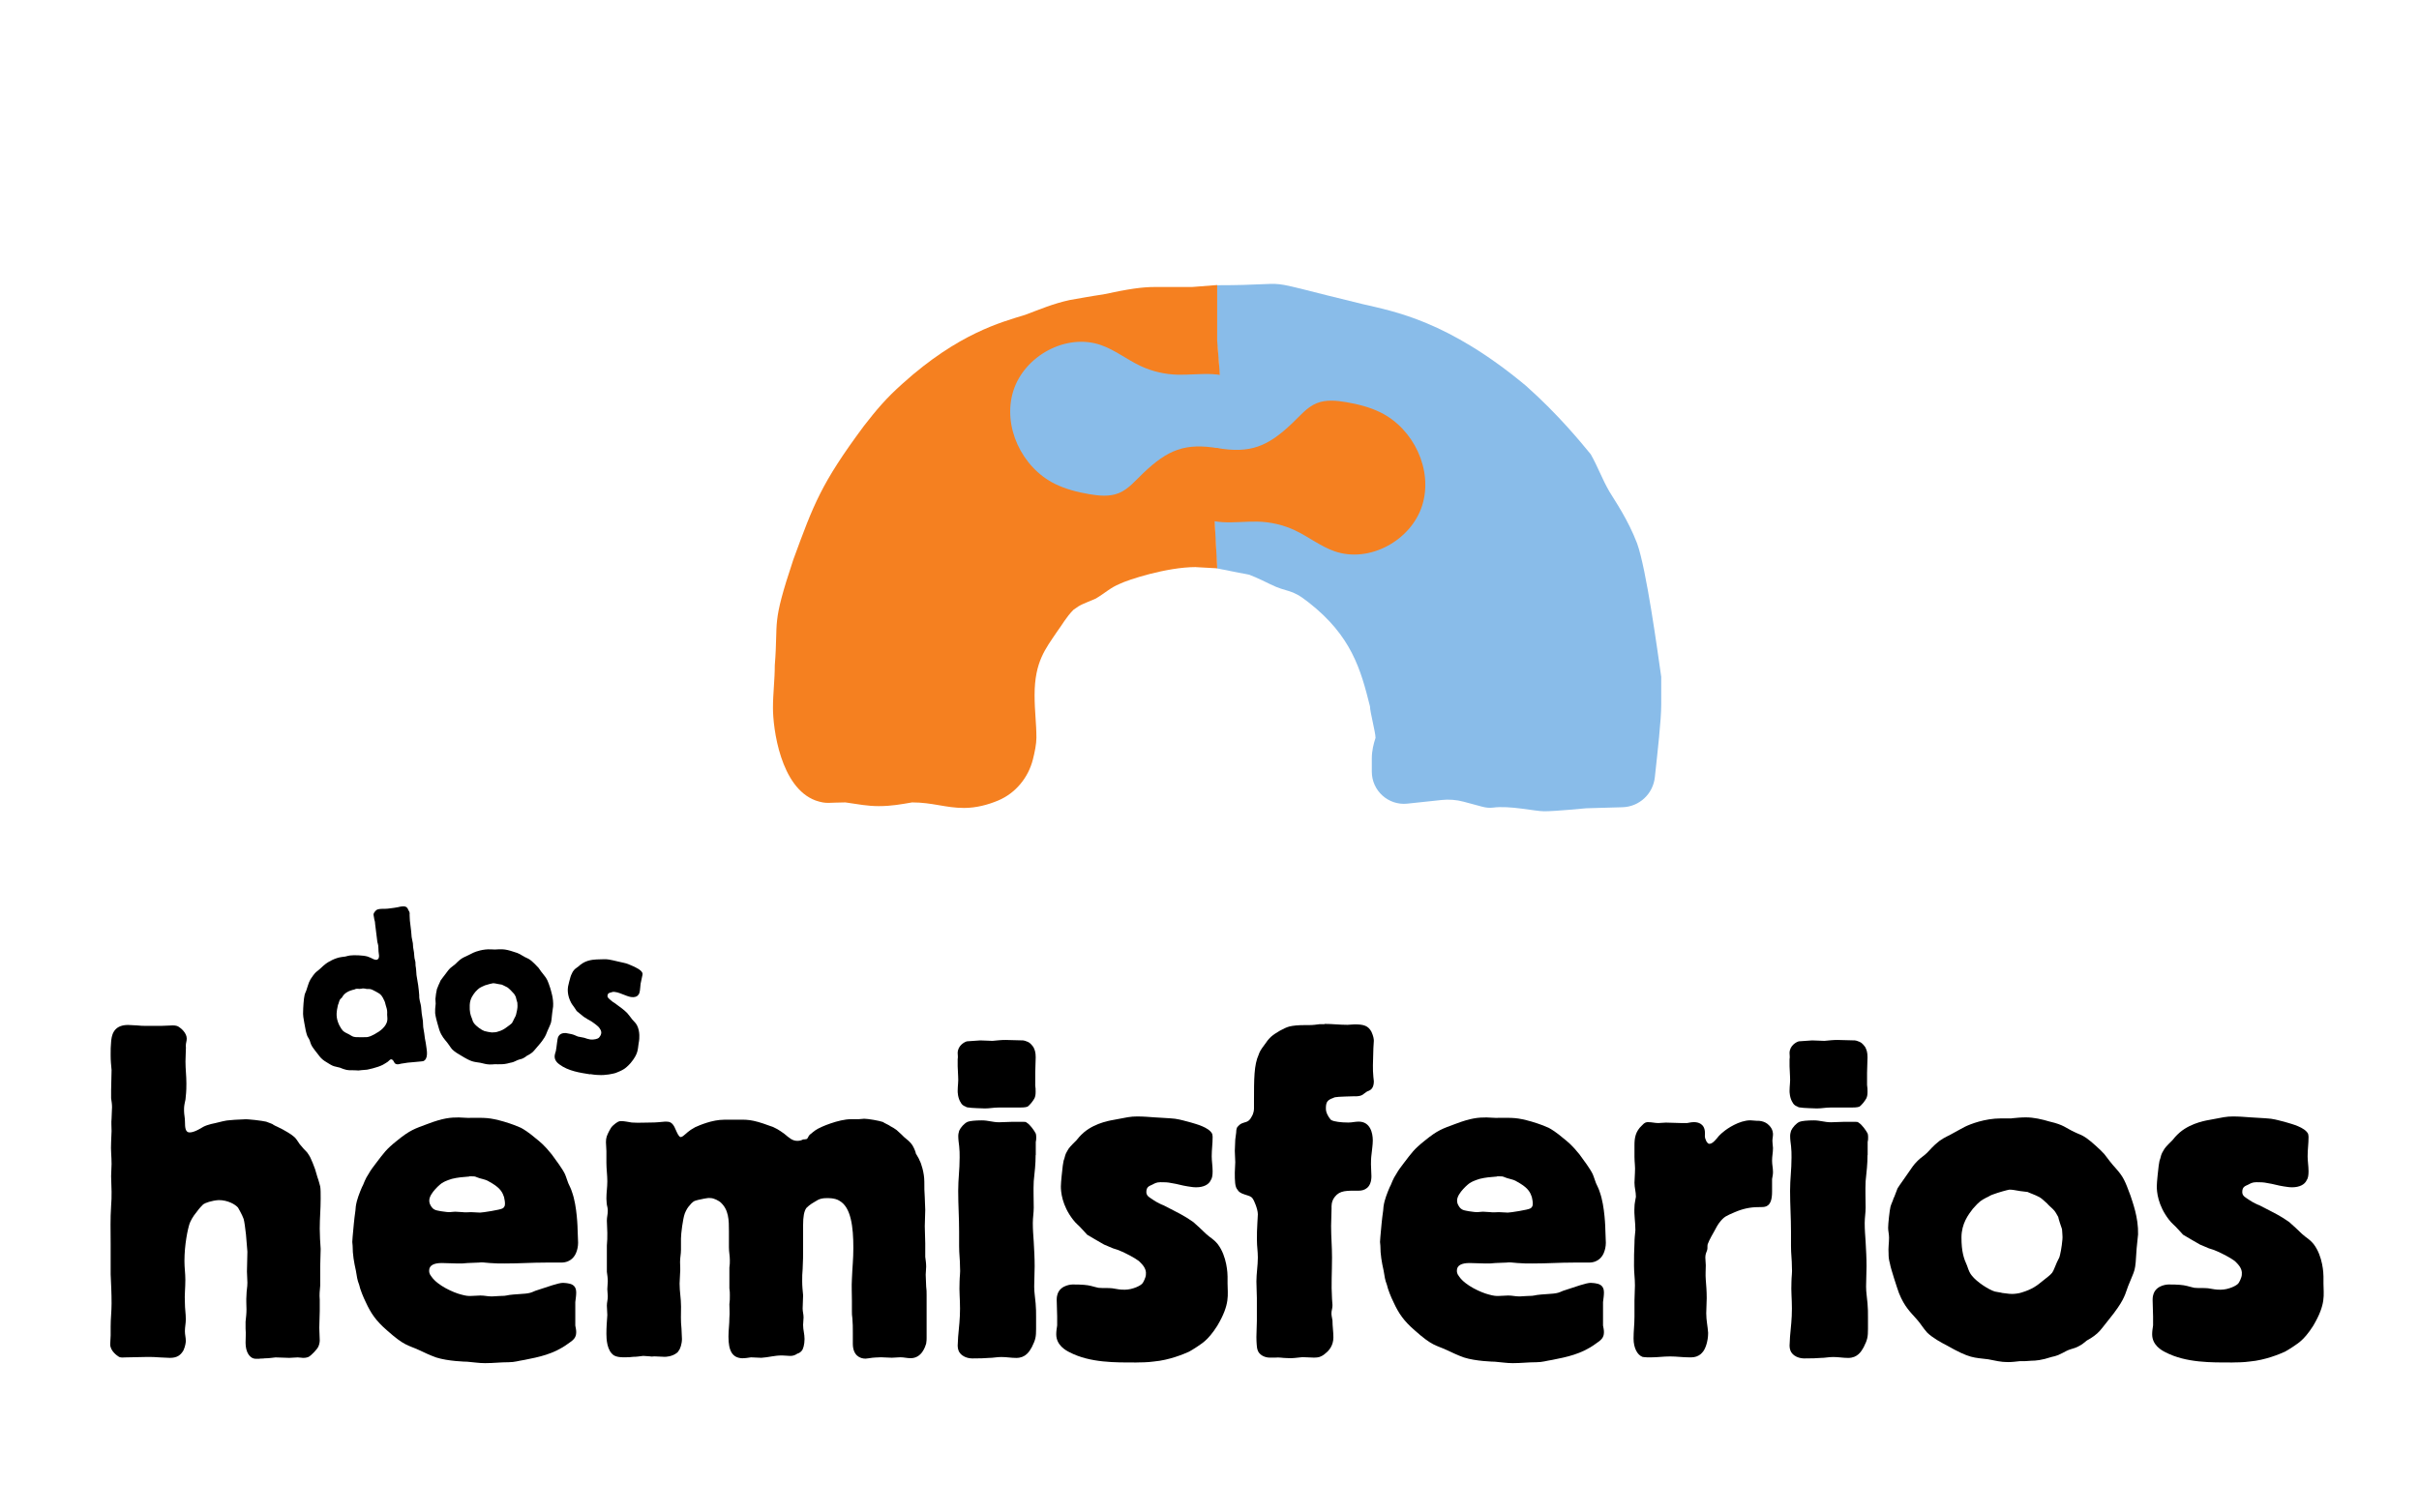
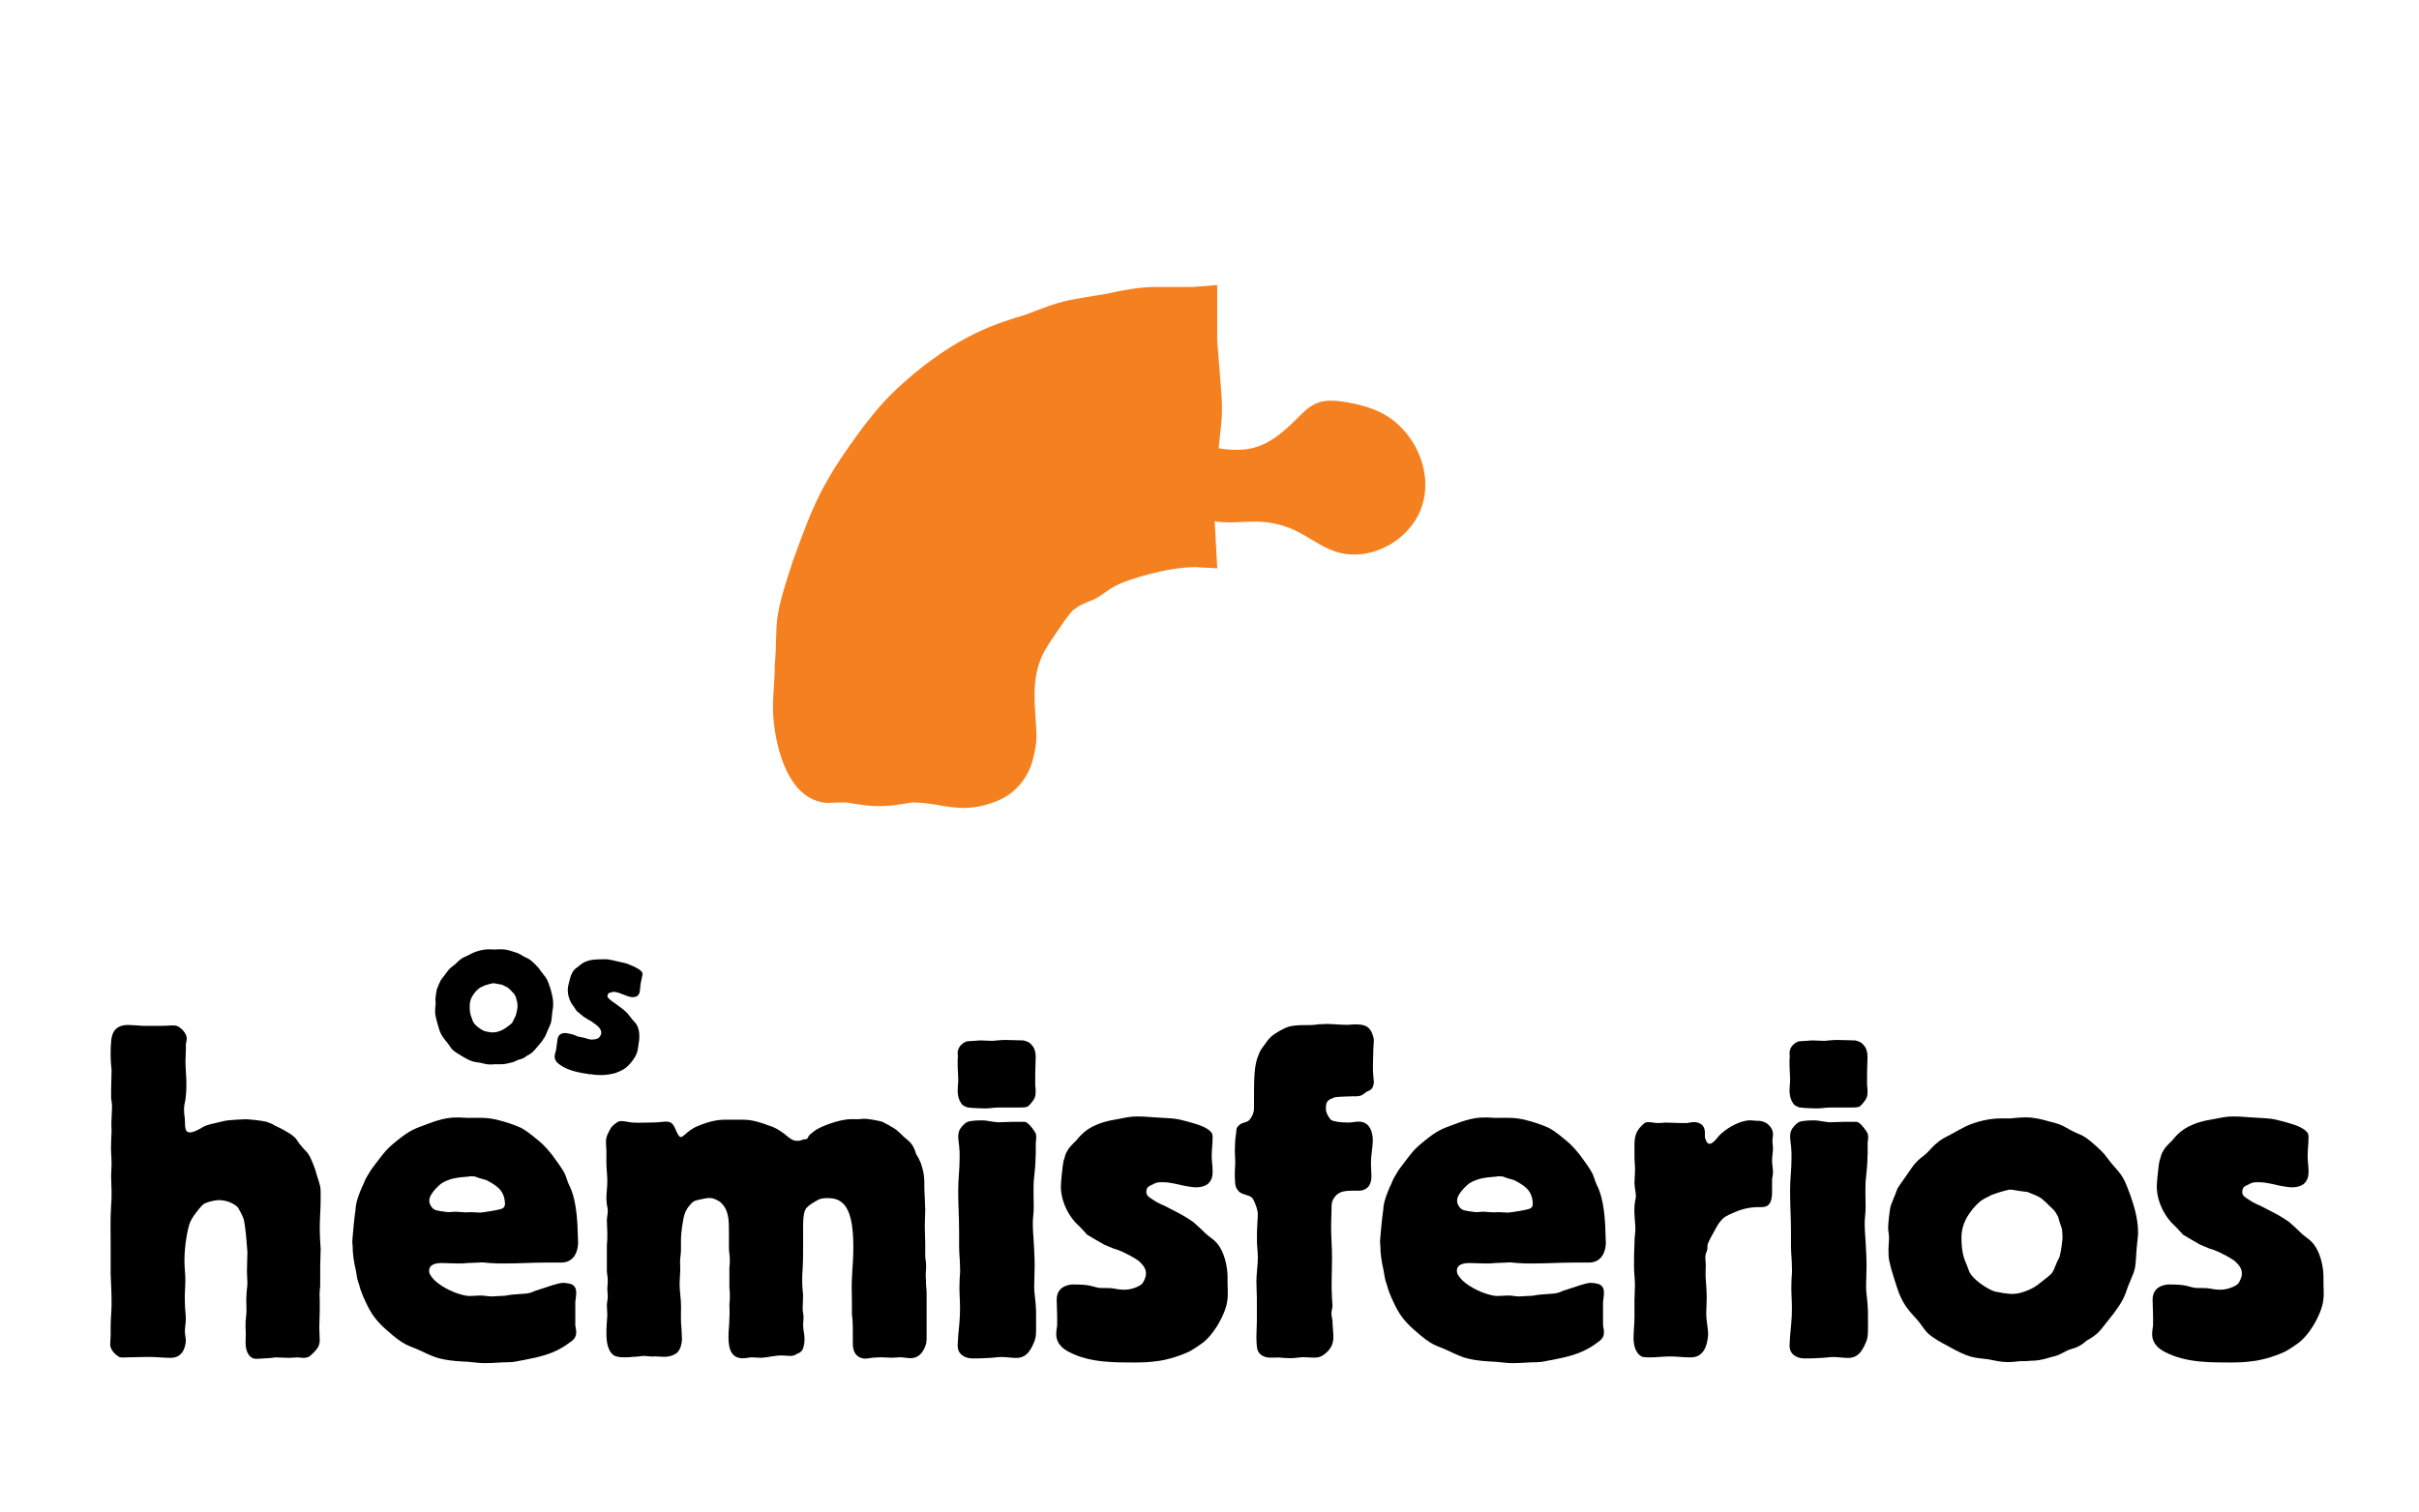
<svg xmlns="http://www.w3.org/2000/svg" viewBox="0 0 370.78 231.83" data-name="Capa 1" id="Capa_1">
  <defs>
    <style>
      .cls-1 {
        fill: #89bce9;
      }

      .cls-2 {
        fill: #f58020;
      }
    </style>
  </defs>
  <path d="M28.5,160.51c0,.72-.07,1.44-.07,2.23,0,1.22.14,2.16.14,3.38,0,1.37-.07,1.66-.14,2.45-.22,1.01-.22,1.08-.22,1.73,0,.58.14,1.01.14,1.66,0,.94.07,1.66.72,1.66.79,0,1.94-.79,2.09-.86.65-.36,1.87-.58,1.87-.58,2.02-.5,1.51-.36,2.95-.5.5,0,.94-.07,1.44-.07.5-.07,2.81.22,3.38.36.43.14.72.29.94.36.29.22.5.29.79.43,1.08.5,2.23,1.22,2.52,1.51.29.22.43.5.65.79.14.22.22.36.36.5.86,1.08.86.79,1.37,1.66.22.36.29.65.5,1.08.14.36.22.58.36.94.14.43.22.72.36,1.22.22.58.36,1.22.43,1.44.07.43.07.94.07,1.87,0,1.73-.14,2.88-.14,4.61,0,1.01.07,2.09.14,3.1,0,.86-.07,1.8-.07,2.67v2.95c-.07.79-.14,1.37-.07,2.16v1.73c0,.94-.07,1.58-.07,2.59,0,.72.07,1.22.07,1.94,0,.36-.14.79-.22.94-.14.36-1.08,1.37-1.51,1.58-.36.14-.65.14-.72.14h-.14c-.22,0-.5-.07-.79-.07-.43,0-.86.07-1.3.07-.79,0-1.3-.07-2.09-.07-.65.07-1.08.14-1.66.14-.36.07-.58,0-.86.07h-.5c-.94,0-1.58-1.01-1.58-2.45,0-.79.07-1.37,0-2.16v-1.08c.07-.72.14-1.15.14-1.87,0-.79-.07-1.37,0-2.23,0-.65.14-1.15.14-1.87,0-.65-.07-1.08-.07-1.73,0-1.15.07-1.87.07-3.02-.07-.94-.14-1.66-.22-2.66-.14-1.15-.22-1.87-.36-2.38-.22-.58-.22-.5-.5-1.08-.14-.22-.22-.43-.36-.65-.43-.5-1.58-1.15-2.95-1.15-1.08.07-2.09.43-2.38.65-.22.22-.58.58-.94,1.08-.72.86-1.01,1.51-1.15,1.87-.29.86-.79,3.24-.79,5.76,0,1.08.14,1.8.14,2.88,0,1.3-.14,2.23-.07,3.53,0,.94.14,1.58.14,2.52,0,.65-.14,1.15-.14,1.8,0,.58.14.94.14,1.51,0,.22-.07.79-.36,1.44-.43.72-.94,1.15-2.09,1.15-.58,0-.94-.07-1.51-.07-.72-.07-1.3-.07-2.02-.07-1.22,0-2.09.07-3.38.07-.14,0-.5.07-.86-.07-.36-.22-1.37-.94-1.37-1.94,0-.5.07-.86.07-1.37v-1.37c0-1.3.14-2.23.14-3.53,0-1.66-.07-2.81-.14-4.46v-4.61c0-2.23-.07-3.74.07-5.9.07-.79.07-1.37.07-2.16,0-.86-.07-1.51-.07-2.38,0-.58.07-1.22.07-1.87,0-1.22-.14-2.09-.07-3.31,0-.65.07-1.15.07-1.73,0-.72-.07-1.22,0-1.94,0-.65.07-1.15.07-1.73,0-.5-.07-.86-.14-1.37v-1.22c0-1.15.07-1.94.07-3.1-.07-.79-.14-1.37-.14-2.23v-.22c0-.65,0-1.15.07-1.87.07-.79.22-2.59,2.59-2.59.5,0,.86.07,1.37.07.58.07.94.07,1.44.07h2.3c.65,0,1.15-.07,1.73-.07.43,0,.72.07.94.22.36.22,1.22.94,1.22,1.8,0,.43-.14.65-.14,1.08v.22Z" />
  <path d="M72.06,171.38c2.38,0,2.88-.07,5.18.58,1.22.36,2.09.72,2.59.94.43.22,1.22.72,2.23,1.58.72.58,1.37,1.08,2.52,2.52.58.79,1.66,2.23,2.02,3.02.22.5.29.86.5,1.37.22.5.43.86.58,1.37.79,2.16.86,5.69.86,5.91,0,.65.07,1.15.07,1.87,0,.58-.14,1.08-.22,1.3-.22.72-.86,1.73-2.38,1.73h-2.3c-2.3,0-3.96.14-6.34.14-.86,0-1.44,0-2.3-.07-.86-.07-1.22-.14-1.66-.07-.65,0-1.08.07-1.73.07-.58.07-.94.07-1.51.07-.94,0-1.58-.07-2.45-.07-1.22,0-1.94.36-1.94,1.15,0,.22,0,.5.36.94.94,1.37,3.38,2.45,4.54,2.74.79.22,1.08.22,1.44.22.58,0,1.01-.07,1.51-.07.65,0,1.08.14,1.73.14h.07c.43,0,.72-.07,1.22-.07,1.15,0,.94-.14,2.02-.22.72-.07,1.22-.07,1.87-.14.65-.07.86-.14,1.51-.43,2.02-.65,3.53-1.22,4.25-1.22.29,0,.72.07.72.07.43.07,1.3.22,1.3,1.37,0,.5-.07.94-.14,1.51v3.6c.07.36.14.65.14,1.01,0,.86-.43,1.22-1.3,1.8-2.16,1.58-4.46,2.02-6.62,2.45-.94.14-1.51.36-2.45.36-1.3,0-2.23.14-3.6.14-1.01,0-1.66-.14-2.74-.22-.22,0-2.95-.07-4.75-.65-1.01-.36-1.73-.72-2.66-1.15-1.73-.79-2.16-.58-4.9-3.02-1.66-1.44-2.45-2.59-3.24-4.32-.36-.72-.86-1.94-1.01-2.66-.29-.72-.36-1.3-.5-2.16-.29-1.3-.5-2.45-.5-3.82-.07-.72-.07-.36,0-1.37.14-1.51.22-2.59.43-4.03,0-.29.07-.86.22-1.44.22-.86.86-2.38.94-2.45.07-.14.36-1.01.86-1.73.36-.65.72-1.08,1.15-1.66,1.22-1.58,1.51-2.09,3.24-3.46,1.94-1.58,2.66-1.8,4.61-2.52,2.45-.94,3.6-1.01,4.82-1.01.43,0,.94.07,1.44.07h.29ZM71.91,180.38c-.94.07-1.8.14-2.66.36-.14.07-.86.22-1.51.65-.07,0-1.94,1.51-1.94,2.66,0,.14,0,.43.22.79.43.79,1.01.72,1.58.86.22,0,.72.14,1.3.14.22,0,.58-.07.86-.07.43,0,.72.07,1.15.07.43.07.79,0,1.3,0,.43,0,.94.07,1.37.07.36,0,3.17-.43,3.46-.65.36-.22.36-.5.36-.79,0-.43-.14-.79-.14-.94-.22-.65-.5-1.3-1.8-2.09-.58-.36-.86-.5-1.15-.58-.29-.07-.43-.14-.79-.22-.72-.22-.5-.29-1.22-.29h-.36Z" />
  <path d="M112.81,171.67c1.58,0,2.3-.14,5.18.94.43.14.5.14,1.15.5q.5.29,1.08.72c.79.65,1.22,1.08,2.02,1.08.43,0,.72-.14.86-.22.14,0,.36,0,.58-.07.22-.22.14-.29.43-.65.14-.07.72-.65,1.3-.94.36-.22,3.1-1.44,5.04-1.44h1.15c.29,0,.58-.07.86-.07.58,0,2.3.29,2.88.5.14.14,1.01.5,1.15.65.29.14.65.36.94.58.36.29,1.15,1.08,1.15,1.08.5.43.94.72,1.3,1.3.29.5.5,1.08.5,1.22.22.43.43.65.58,1.08.22.36.72,1.87.72,3.24,0,.94,0,1.51.07,2.45,0,.72.07,1.22.07,1.87,0,.94-.07,1.58-.07,2.52s.07,1.66.07,2.59v2.09c.07.58.14.94.14,1.51,0,.43-.07.86-.07,1.22,0,.65.07,1.15.07,1.8.07.5.07.86.07,1.37v6.55c0,.14,0,.5-.07.86-.14.43-.65,2.23-2.38,2.23-.58,0-1.01-.14-1.58-.14-.43,0-.86.07-1.3.07-.65,0-1.08-.07-1.66-.07-.65,0-1.08.07-1.3.07-.5.07-.94.14-1.08.14-.86,0-1.94-.5-1.94-2.3v-1.66c0-.86,0-1.44-.07-2.23-.07-.43-.07-.72-.07-1.08v-1.58c0-1.22-.07-2.16,0-3.38.07-1.8.22-3.02.22-4.75,0-3.24-.36-6.19-2.09-7.2-.72-.5-1.94-.43-2.02-.43-1.22,0-1.51.43-2.3.86-.22.14-.58.43-.79.65-.36.5-.5,1.37-.5,2.59v3.46c0,1.22,0,2.09-.07,3.31-.07.72-.07,1.15-.07,1.87,0,.79.07,1.37.14,2.16,0,.72-.07,1.3-.07,2.02,0,.5.14.86.14,1.37,0,.36-.07.79-.07,1.15,0,.79.22,1.37.22,2.16,0,.86-.22,1.58-.43,1.8-.22.29-.58.43-.65.43-.43.29-.72.36-1.15.36s-.79-.07-1.22-.07c-1.22,0-2.02.29-3.17.36-.65,0-1.01-.07-1.58-.07-.5.07-.86.14-1.37.14-1.51-.07-2.09-1.15-2.09-3.31,0-1.08.14-1.8.14-2.88.07-.79,0-1.3,0-2.09.07-.5.07-.86.07-1.37,0-.36,0-.65-.07-1.08v-3.17c.07-.43.07-.72.07-1.15,0-.72-.14-1.22-.14-1.94v-2.45c0-1.73,0-3.38-1.37-4.54-.22-.14-.86-.58-1.51-.58-.36-.07-1.51.22-1.87.29-.29.07-.5.14-.65.22-.29.22-.43.36-.65.65-.22.22-.5.65-.72,1.22-.29.79-.58,3.1-.58,3.82v1.73c0,.72-.14,1.15-.14,1.87,0,.65.07,1.15,0,1.8,0,.58-.07.94-.07,1.51,0,1.3.22,2.23.22,3.53,0,1.22-.07,2.09.07,3.38,0,.58.07,1.01.07,1.58,0,.79-.29,1.58-.5,1.8-.14.22-.07.14-.22.29-.79.65-1.8.65-1.94.65-.58,0-1.01-.07-1.58-.07-.22,0-.36.07-.65,0-.36,0-.65-.07-1.01-.07h-.07c-.58.07-.94.14-1.51.14-.43.07-.79.07-1.22.07h-.36c-.43,0-1.01-.07-1.37-.29-1.08-.72-1.15-2.52-1.15-3.31,0-1.08.07-1.8.14-2.88,0-.5-.07-.94-.07-1.44s.14-.86.14-1.44c0-.36-.07-.72-.07-1.08,0-.43.07-.79.07-1.22,0-.5-.07-.94-.14-1.44v-4.03c.07-.72.07-1.22.07-1.94s-.07-1.15-.07-1.87c0-.58.14-.94.14-1.51,0-.36-.07-.65-.14-.94,0-.07-.07-.58-.07-.94,0-1.01.14-1.66.14-2.66,0-.94-.14-1.87-.14-2.81v-1.8c0-.5-.07-.86-.07-1.37,0-.72.14-1.01.5-1.73.07-.14.22-.36.29-.5.36-.5,1.08-.94,1.15-.94.14-.07.29-.07.36-.07.58,0,1.08.14,1.66.22,1.08.07,1.87,0,2.95,0,.79,0,1.37-.07,2.16-.14h.14c.5,0,1.01.07,1.44,1.15.29.65.5,1.15.79,1.22.14,0,.22-.07.36-.14.58-.43.79-.79,1.87-1.37.65-.29,2.59-1.15,4.46-1.15h1.8Z" />
  <path d="M158.67,166.34c.07.43.07.72.07,1.08,0,.94-.29,1.15-.65,1.66-.14.14-.29.36-.58.58-.29.14-1.01.14-1.22.14h-3.24c-.79,0-1.3.14-2.09.14-.14,0-2.3-.07-2.45-.14-.22,0-.43-.07-.5-.14-.43-.14-.65-.43-.72-.58-.5-.72-.5-1.73-.5-1.8,0-.86.14-1.44.07-2.3,0-.58-.07-.94-.07-1.51v-1.08c.07-.36,0-.58,0-.94,0-1.15,1.08-1.73,1.44-1.8.07,0,1.94-.14,2.02-.14.72,0,1.22.07,1.87.07.79-.07,1.3-.14,2.02-.14.14,0,2.52.07,2.67.07s.36.07.72.22c.5.22.72.65.86.79.22.43.36.79.36,1.58,0,.86-.07,1.51-.07,2.38v1.87ZM158.74,177.07c0,1.44-.14,2.52-.29,4.03-.07,1.51,0,2.52,0,4.03,0,.86-.14,1.51-.14,2.38,0,1.08.07,1.8.14,2.88.07,1.37.14,2.38.14,3.75,0,1.15-.07,1.94-.07,3.1,0,.94.14,1.58.22,2.59.07.79.07,1.3.07,2.16v1.73c0,1.22-.07,1.66-.65,2.81-.36.65-.94,1.66-2.38,1.66-.86,0-1.44-.14-2.3-.14-.72,0-1.22.14-1.94.14-.79.07-1.37.07-2.16.07-.14,0-1.37.14-2.16-.72-.22-.22-.43-.65-.43-1.22,0-.5.07-.86.07-1.37.14-1.58.29-2.74.29-4.32s-.14-2.59-.07-4.1c0-.79.14-1.44.07-2.23,0-1.22-.14-2.02-.14-3.24v-2.23c0-2.3-.14-3.96-.14-6.26,0-1.87.22-3.17.22-5.11,0-.65,0-1.08-.07-1.73-.07-.58-.14-1.01-.14-1.58,0-.29.07-.5.14-.79.22-.5.79-1.15,1.3-1.37.36-.14,1.22-.22,2.16-.22,1.01,0,1.66.29,2.66.29.79,0,1.3-.07,2.09-.07h1.58c.29,0,.43,0,.58.14.5.29,1.15,1.22,1.37,1.66.07.22.07.5.07.58,0,.29,0,.43-.07.72v2.02Z" />
  <path d="M174.22,208.89c-3.24,0-7.13.07-10.3-1.58-.58-.29-2.02-1.08-2.02-2.74,0-.5.07-.86.14-1.37v-1.37c0-.86-.07-1.66-.07-2.52,0-.5.07-.72.14-.94.5-1.44,2.3-1.44,2.3-1.44,1.44,0,2.23.07,2.81.22.94.22.43.14,1.15.29.79.07,1.37,0,2.09.07.94.14,1.08.22,1.94.22,1.22,0,2.52-.65,2.74-1.01.07-.07.5-.86.5-1.3.14-1.01-.72-1.73-1.08-2.09-.65-.5-1.94-1.15-2.59-1.44-.5-.22-.86-.36-1.37-.5-.5-.22-.86-.36-1.37-.58-.5-.29-.86-.5-1.37-.79-.22-.14-1.01-.58-1.22-.72-.29-.29-.5-.58-.79-.86-.5-.58-.94-.86-1.37-1.44-1.73-2.23-1.87-4.32-1.87-5.11,0-.65.22-2.59.29-3.17.07-.43.14-.94.22-1.01.14-.5.14-.72.5-1.3.22-.43.5-.72,1.37-1.58.22-.29.58-.72,1.15-1.22,1.87-1.58,4.39-1.87,4.68-1.94,1.87-.36,2.45-.5,3.46-.5s1.73.07,2.74.14c.86.07,1.44.07,2.3.14.29,0,.5.07.79.07.94.14,1.58.36,2.45.58.72.22,2.74.72,3.24,1.73q.07.29.07.5c0,1.08-.14,1.87-.14,2.95,0,.72.14,1.51.14,2.3,0,.58-.07,1.08-.29,1.37-.29.65-1.08,1.08-2.23,1.08-.5,0-.79-.07-1.3-.14-.94-.14-1.51-.36-2.45-.5-.65-.14-1.08-.14-1.73-.14s-.94.22-1.22.36c-.43.22-.94.29-.94,1.15,0,.65.58.86,1.08,1.22.5.36,1.44.79,1.51.79,2.38,1.22,3.31,1.66,4.61,2.59.72.65,1.22,1.08,1.94,1.8.79.72,1.08.72,1.8,1.58,1.44,1.87,1.51,4.61,1.51,4.97v1.08c0,1.73.43,3.1-1.58,6.48-.72,1.15-1.44,1.94-1.87,2.3-.43.43-2.02,1.44-2.45,1.66-.79.36-3.02,1.3-5.4,1.51-.94.14-2.23.14-2.38.14h-.29Z" />
  <path d="M203.02,156.98c1.3,0,2.23.14,3.53.14.36,0,.72-.07,1.08-.07,1.44,0,2.09.22,2.59,1.15.29.65.36,1.08.36,1.37,0,.43-.07.72-.07,1.15,0,.94-.07,1.66-.07,2.59,0,.65,0,1.15.07,1.8,0,.22.07.43.07.65,0,.72-.22,1.15-.58,1.37-.22.14-.36.14-.58.29-.22.14-.36.29-.58.43-.5.29-1.15.22-1.22.22-.14,0-2.74.07-2.88.14-.22,0-.36.14-.65.22-.65.29-.86.58-.86,1.51,0,.36.07.72.43,1.3.14.22.36.5.43.5.43.22,1.44.36,2.59.36.58,0,1.01-.14,1.58-.14,1.8,0,2.16,1.8,2.16,2.88,0,.65-.14,1.58-.14,1.66-.07.72-.14.86-.14,2.02,0,.65.07,1.15.07,1.8,0,1.8-1.08,2.23-1.94,2.23-1.87,0-2.88-.07-3.67.94-.58.72-.5,1.51-.5,1.73,0,1.01-.07,1.73-.07,2.74,0,1.8.14,3.02.14,4.83,0,2.38-.14,4.03,0,6.34,0,.36.07.58.07.94s-.07.65-.14,1.01c-.07.5.07.86.14,1.37,0,.94.14,1.66.14,2.59,0,1.22-.65,2.02-1.22,2.45-.29.29-.72.5-1.01.58-.29.07-.72.07-.79.07-.65,0-1.08-.07-1.73-.07-.86.07-1.51.22-2.38.14-.65,0-1.15-.14-1.8-.07h-.86c-.65,0-1.66-.36-1.87-1.3-.07-.22-.14-1.08-.14-1.87,0-.94.07-1.51.07-2.45v-3.53c0-.79-.07-1.66-.07-2.52,0-1.22.22-2.45.22-3.67,0-1.01-.14-1.66-.14-2.67,0-.94,0-1.66.07-2.66,0-.43.07-.79.07-1.3,0-.86-.65-2.23-.72-2.3-.07-.14-.22-.29-.22-.29-.36-.29-.72-.29-1.44-.58-.29-.14-.58-.29-.72-.58-.43-.43-.43-1.44-.43-2.66,0-.58.07-1.01.07-1.58s-.07-1.15-.07-1.73c0-.65.07-1.08.07-1.73.07-.36.07-.72.14-1.08,0-.07,0-.5.14-.79.22-.29.43-.43.5-.5.72-.43,1.22-.14,1.73-1.15.36-.58.36-1.15.36-1.3v-.94c0-3.6,0-5.69.72-7.27.14-.43.29-.72.94-1.58.29-.43.5-.72.94-1.15.65-.58,2.02-1.37,2.81-1.58.58-.14,1.3-.22,2.52-.22h.58c.58,0,1.01-.07,1.58-.14h.72Z" />
  <path d="M229.59,171.38c2.38,0,2.88-.07,5.18.58,1.22.36,2.09.72,2.59.94.43.22,1.22.72,2.23,1.58.72.58,1.37,1.08,2.52,2.52.58.79,1.66,2.23,2.02,3.02.22.5.29.86.5,1.37.22.5.43.86.58,1.37.79,2.16.86,5.69.86,5.91,0,.65.07,1.15.07,1.87,0,.58-.14,1.08-.22,1.3-.22.72-.86,1.73-2.38,1.73h-2.3c-2.3,0-3.96.14-6.34.14-.86,0-1.44,0-2.3-.07-.86-.07-1.22-.14-1.66-.07-.65,0-1.08.07-1.73.07-.58.07-.94.07-1.51.07-.94,0-1.58-.07-2.45-.07-1.22,0-1.94.36-1.94,1.15,0,.22,0,.5.36.94.94,1.37,3.38,2.45,4.54,2.74.79.22,1.08.22,1.44.22.58,0,1.01-.07,1.51-.07.65,0,1.08.14,1.73.14h.07c.43,0,.72-.07,1.22-.07,1.15,0,.94-.14,2.02-.22.72-.07,1.22-.07,1.87-.14.65-.07.86-.14,1.51-.43,2.02-.65,3.53-1.22,4.25-1.22.29,0,.72.07.72.07.43.07,1.3.22,1.3,1.37,0,.5-.07.94-.14,1.51v3.6c.07.36.14.65.14,1.01,0,.86-.43,1.22-1.3,1.8-2.16,1.58-4.46,2.02-6.62,2.45-.94.14-1.51.36-2.45.36-1.3,0-2.23.14-3.6.14-1.01,0-1.66-.14-2.74-.22-.22,0-2.95-.07-4.75-.65-1.01-.36-1.73-.72-2.66-1.15-1.73-.79-2.16-.58-4.9-3.02-1.66-1.44-2.45-2.59-3.24-4.32-.36-.72-.86-1.94-1.01-2.66-.29-.72-.36-1.3-.5-2.16-.29-1.3-.5-2.45-.5-3.82-.07-.72-.07-.36,0-1.37.14-1.51.22-2.59.43-4.03,0-.29.07-.86.22-1.44.22-.86.86-2.38.94-2.45.07-.14.36-1.01.86-1.73.36-.65.72-1.08,1.15-1.66,1.22-1.58,1.51-2.09,3.24-3.46,1.94-1.58,2.66-1.8,4.61-2.52,2.45-.94,3.6-1.01,4.82-1.01.43,0,.94.07,1.44.07h.29ZM229.45,180.38c-.94.07-1.8.14-2.66.36-.14.07-.86.22-1.51.65-.07,0-1.94,1.51-1.94,2.66,0,.14,0,.43.22.79.43.79,1.01.72,1.58.86.22,0,.72.14,1.3.14.22,0,.58-.07.86-.07.43,0,.72.07,1.15.07.43.07.79,0,1.3,0,.43,0,.94.07,1.37.07.36,0,3.17-.43,3.46-.65.36-.22.36-.5.36-.79,0-.43-.14-.79-.14-.94-.22-.65-.5-1.3-1.8-2.09-.58-.36-.86-.5-1.15-.58-.29-.07-.43-.14-.79-.22-.72-.22-.5-.29-1.22-.29h-.36Z" />
  <path d="M252.48,208.1c-.36,0-.65-.07-.72-.07-.79-.29-1.37-1.37-1.37-2.81,0-1.22.14-2.09.14-3.38v-2.45c0-.79.07-1.51.07-2.3,0-1.15-.14-1.94-.14-3.02,0-1.3,0-2.16.07-3.46,0-.72.07-1.22.14-2.02,0-1.3-.22-2.23-.14-3.53,0-.58.14-1.01.22-1.58,0-.79-.22-1.37-.22-2.16,0-.5.07-1.01.07-1.51.07-.94-.07-1.58-.07-2.45v-1.8c0-1.08.14-2.09,1.15-3.02.43-.5.72-.5.94-.5.58,0,1.01.14,1.58.14.36,0,.72-.07,1.15-.07.86,0,1.51.07,2.38.07h.86c.43-.07.65-.14,1.08-.14.58,0,1.66.22,1.66,1.66,0,.43-.07.65.14,1.08.07.14.07.22.14.29.22.29.29.29.43.29.5,0,1.08-.79,1.44-1.22.29-.29.43-.43.72-.65.5-.43,2.38-1.73,4.1-1.73.36,0,.58.07.94.07.14,0,1.22-.07,1.94.72.58.58.58,1.22.58,1.37,0,.43-.14.79-.07,1.3,0,.29.07.5.07.79,0,.72-.14,1.22-.14,1.94,0,.65.14,1.08.14,1.73,0,.43-.07.65-.14,1.08v1.94c0,1.15-.22,1.94-.86,2.23-.29.14-.65.14-1.3.14q-1.8,0-3.6.79c-.65.29-1.01.43-1.37.65-.36.22-.72.65-.72.65-.5.58-.72,1.08-1.08,1.73,0,0-.72,1.22-.94,1.87-.07.29,0,.58-.07.86-.07.29-.29.58-.29,1.15,0,.43.07.79.07,1.22,0,.79-.07,1.37,0,2.23.07.94.14,1.66.14,2.66v.22c0,.79-.07,1.51-.07,2.23,0,1.15.22,1.94.29,3.02,0,1.3-.43,2.45-.79,2.88-.36.43-.43.43-.65.58-.5.29-.94.29-1.44.29-1.08,0-1.87-.14-2.95-.14s-1.87.14-2.95.14h-.58Z" />
  <path d="M286.18,166.34c.07.43.07.72.07,1.08,0,.94-.29,1.15-.65,1.66-.14.14-.29.36-.58.58-.29.14-1.01.14-1.22.14h-3.24c-.79,0-1.3.14-2.09.14-.14,0-2.3-.07-2.45-.14-.22,0-.43-.07-.5-.14-.43-.14-.65-.43-.72-.58-.5-.72-.5-1.73-.5-1.8,0-.86.14-1.44.07-2.3,0-.58-.07-.94-.07-1.51v-1.08c.07-.36,0-.58,0-.94,0-1.15,1.08-1.73,1.44-1.8.07,0,1.94-.14,2.02-.14.72,0,1.22.07,1.87.07.79-.07,1.3-.14,2.02-.14.14,0,2.52.07,2.66.07s.36.07.72.22c.5.22.72.65.86.79.22.43.36.79.36,1.58,0,.86-.07,1.51-.07,2.38v1.87ZM286.25,177.07c0,1.44-.14,2.52-.29,4.03-.07,1.51,0,2.52,0,4.03,0,.86-.14,1.51-.14,2.38,0,1.08.07,1.8.14,2.88.07,1.37.14,2.38.14,3.75,0,1.15-.07,1.94-.07,3.1,0,.94.14,1.58.22,2.59.07.79.07,1.3.07,2.16v1.73c0,1.22-.07,1.66-.65,2.81-.36.65-.94,1.66-2.38,1.66-.86,0-1.44-.14-2.3-.14-.72,0-1.22.14-1.94.14-.79.07-1.37.07-2.16.07-.14,0-1.37.14-2.16-.72-.22-.22-.43-.65-.43-1.22,0-.5.07-.86.07-1.37.14-1.58.29-2.74.29-4.32s-.14-2.59-.07-4.1c0-.79.14-1.44.07-2.23,0-1.22-.14-2.02-.14-3.24v-2.23c0-2.3-.14-3.96-.14-6.26,0-1.87.22-3.17.22-5.11,0-.65,0-1.08-.07-1.73-.07-.58-.14-1.01-.14-1.58,0-.29.07-.5.14-.79.22-.5.79-1.15,1.3-1.37.36-.14,1.22-.22,2.16-.22,1.01,0,1.66.29,2.66.29.79,0,1.3-.07,2.09-.07h1.58c.29,0,.43,0,.58.14.5.29,1.15,1.22,1.37,1.66.07.22.07.5.07.58,0,.29,0,.43-.07.72v2.02Z" />
  <path d="M308.36,171.45c.79-.07,1.37-.14,2.16-.14,1.22,0,2.45.29,3.67.65,2.16.5,2.38.94,3.74,1.58.72.36,1.15.43,1.87.94.72.5,2.16,1.8,2.74,2.45.65.86,1.08,1.44,1.8,2.23,1.15,1.3,1.37,1.87,2.23,4.18.29.94,1.22,3.31,1.15,5.91-.07.79-.14,1.37-.22,2.16-.22,3.82-.22,3.02-1.3,5.76-.29.72-.43,1.66-1.58,3.31-.43.65-.79,1.08-1.3,1.73-.94,1.15-1.3,1.73-1.87,2.23-.65.58-1.44,1.01-1.58,1.08-.43.36-.79.65-1.22.86-.22.14-.65.29-.65.29-.43.14-.79.22-1.22.43-.43.22-.79.43-1.3.65-.36.14-.65.22-1.01.29-1.51.5-2.45.58-3.1.58-.65.07-1.15.07-1.8.07-.65.07-1.15.14-1.8.14-1.15,0-1.87-.22-3.02-.43-2.23-.29-2.74-.07-6.41-2.16-.72-.36-2.16-1.15-2.95-1.94-.65-.72-.94-1.3-1.58-2.02-.94-1.08-1.87-1.87-2.74-4.03-.22-.58-1.3-3.89-1.37-4.46-.22-.79-.22-1.22-.22-1.58-.07-.94.07-1.58.07-2.45,0-.58-.14-1.01-.14-1.51,0-.65.22-2.66.36-3.24.14-.5.36-.86.5-1.37.07,0,.36-.94.58-1.44.5-.79.86-1.22,1.44-2.09.86-1.22.94-1.44,1.66-2.16.5-.5.94-.72,1.44-1.22.36-.36.94-1.08,1.87-1.8.79-.58,1.44-.79,2.3-1.3.58-.29,1.01-.58,1.58-.86.86-.43,3.1-1.3,5.54-1.3h1.66ZM308.36,198.38c.43,0,1.08-.07,1.51-.22,1.66-.5,2.38-1.08,3.17-1.73s1.15-.86,1.51-1.3c.29-.43.36-.79.72-1.58s.36-.58.5-1.22c.14-.5.43-2.38.36-2.88,0-.43-.07-.79-.07-1.01-.07-.14-.58-1.73-.58-1.87-.07-.07-.29-.58-.58-.94-.36-.43-.79-.72-1.15-1.15-.65-.58-.79-.72-1.15-.94-.65-.36-1.73-.72-1.8-.79-.43-.07-.72-.07-1.15-.14-.86-.14-1.15-.22-1.66-.22-.36.07-1.51.36-2.66.79-.36.14-.5.29-.86.43-.79.43-1.01.5-2.09,1.73-.65.86-1.73,2.23-1.73,4.39s.36,3.24.86,4.32c.29.86.43,1.15.72,1.51.79,1.01,2.59,2.16,3.53,2.45.22.07.94.14,1.15.22.72.07.94.14,1.3.14h.14Z" />
  <path d="M342.2,208.89c-3.24,0-7.13.07-10.3-1.58-.58-.29-2.02-1.08-2.02-2.74,0-.5.07-.86.14-1.37v-1.37c0-.86-.07-1.66-.07-2.52,0-.5.07-.72.14-.94.5-1.44,2.3-1.44,2.3-1.44,1.44,0,2.23.07,2.81.22.94.22.43.14,1.15.29.79.07,1.37,0,2.09.07.94.14,1.08.22,1.94.22,1.22,0,2.52-.65,2.74-1.01.07-.07.5-.86.5-1.3.14-1.01-.72-1.73-1.08-2.09-.65-.5-1.94-1.15-2.59-1.44-.5-.22-.86-.36-1.37-.5-.5-.22-.86-.36-1.37-.58-.5-.29-.86-.5-1.37-.79-.22-.14-1.01-.58-1.22-.72-.29-.29-.5-.58-.79-.86-.5-.58-.94-.86-1.37-1.44-1.73-2.23-1.87-4.32-1.87-5.11,0-.65.22-2.59.29-3.17.07-.43.14-.94.22-1.01.14-.5.14-.72.5-1.3.22-.43.5-.72,1.37-1.58.22-.29.58-.72,1.15-1.22,1.87-1.58,4.39-1.87,4.68-1.94,1.87-.36,2.45-.5,3.46-.5s1.73.07,2.74.14c.86.07,1.44.07,2.3.14.29,0,.5.07.79.07.94.14,1.58.36,2.45.58.72.22,2.74.72,3.24,1.73q.07.29.07.5c0,1.08-.14,1.87-.14,2.95,0,.72.14,1.51.14,2.3,0,.58-.07,1.08-.29,1.37-.29.65-1.08,1.08-2.23,1.08-.5,0-.79-.07-1.3-.14-.94-.14-1.51-.36-2.45-.5-.65-.14-1.08-.14-1.73-.14s-.94.22-1.22.36c-.43.22-.94.29-.94,1.15,0,.65.58.86,1.08,1.22s1.44.79,1.51.79c2.38,1.22,3.31,1.66,4.61,2.59.72.65,1.22,1.08,1.94,1.8.79.72,1.08.72,1.8,1.58,1.44,1.87,1.51,4.61,1.51,4.97v1.08c0,1.73.43,3.1-1.58,6.48-.72,1.15-1.44,1.94-1.87,2.3-.43.43-2.02,1.44-2.45,1.66-.79.36-3.02,1.3-5.4,1.51-.94.14-2.23.14-2.38.14h-.29Z" />
  <g>
-     <path d="M63.69,148c.03.27.1.5.1.78.03.27.02.44.05.71.07.57.19,1,.26,1.58.07.57.12.95.16,1.52-.01.17,0,.31.02.48.06.47.2.8.26,1.27.05.37.05.65.1,1.05.05.41.12.71.18,1.14.04.34,0,.58.05.95.05.37.11.6.16.97l.09.71c.11.57.19.97.26,1.58.05.37.27,1.64-.51,1.95l-.3.04c-.78.1-1.32.1-2.07.19-.41.05-.67.12-1.04.16-.16.05-.27.07-.43.09-.17.02-.35-.03-.5-.14-.16-.19-.19-.42-.41-.57-.04-.03-.14-.05-.18-.05-.17.02-.25.17-.5.37-.22.13-.35.25-.76.47-.87.45-2.38.74-2.44.75-.3.04-.54.03-.85.07l-.44.05c-.21,0-.35-.03-.59-.03-.65-.02-1.02.06-1.74-.2-.18-.08-.33-.13-.54-.21-.25-.07-.42-.08-.67-.16-.32-.06-.57-.17-1.2-.57-.3-.17-.7-.43-.9-.64-.27-.24-.4-.46-.6-.71-.13-.19-.24-.28-.37-.47-.2-.25-.57-.75-.68-1.05-.1-.23-.12-.4-.21-.62-.24-.52-.28-.34-.47-1-.18-.59-.2-1.04-.34-1.64-.04-.34-.11-.57-.15-.91-.05-.41-.04-.58-.03-.78,0-.55.09-2.07.23-2.6.09-.35.24-.54.33-.9.33-.96.3-1.17.97-2.07.47-.64.55-.55,1.1-1.06.31-.28.52-.51.87-.76.28-.21,1.36-.89,2.44-1.02l.54-.07c.27-.07.43-.12.7-.16.61-.08,1.98-.04,2.66.15.36.13.61.23.98.43.11.02.21.08.39.09.1-.01.23-.06.29-.14.18-.19.14-.57.11-.73l-.05-.41c-.04-.34,0-.58-.05-.92-.03-.2-.08-.33-.13-.53l-.34-2.73c-.03-.24,0-.34-.12-.7,0-.03-.08-.4-.11-.64-.02-.13-.06-.23.11-.49.24-.3.32-.45.83-.51.24-.03.44-.02.72-.02.38-.01.61-.04.98-.09.41-.05.71-.09,1.11-.17.2-.06.37-.08.57-.11.51-.06.73.05.9.33.04.06.05.13.1.23.04.06.17.25.19.42.02.13.01.1,0,.27.02.17,0,.31.02.48,0,.34.04.58.08.92l.13,1.08c.05.37.04.61.08.95.04.34.15.63.19.97.02.2.02.41.04.61.03.27.1.5.13.77.04.3.03.54.08.88.03.24.11.36.14.6.02.14,0,.27.02.44v.07ZM55.06,151.61c-.17-.01-.28-.03-.45-.01-.1.01-.2.06-.3.11-.1.01-1,.19-1.55.74-.15.16-.24.3-.35.49-.09.08-.12.12-.21.2-.18.19-.19.37-.27.58-.02.14-.08.21-.13.36-.06.32-.28,1.06-.18,1.87.12.94.67,1.8.94,2.08.27.24.52.35.85.51.55.31.64.43,1.15.47.24,0,1.44.03,1.65,0,.13-.02.27-.03.53-.13.03,0,1.24-.53,1.88-1.16.46-.43.62-.83.69-1.04.12-.39.05-.69.03-1.13,0-.31.03-.35-.01-.65s-.19-.7-.19-.73c-.04-.06-.08-.4-.19-.66-.05-.13-.14-.29-.27-.55-.08-.09-.18-.32-.29-.41-.2-.25-.6-.4-.82-.55-.88-.47-.76-.35-1.38-.38-.18-.05-.32-.06-.49-.08-.21,0-.1.01-.24.03l-.41.05Z" />
    <path d="M75.95,145.57c.38-.02.65-.04,1.02-.03.58.02,1.15.18,1.72.37,1.01.28,1.11.48,1.74.81.33.18.54.22.87.47s.99.89,1.25,1.2c.29.42.48.7.81,1.09.52.63.61.91.98,2.01.12.45.52,1.58.44,2.81-.05.37-.09.64-.14,1.02-.17,1.8-.16,1.42-.71,2.7-.15.33-.23.77-.81,1.54-.21.3-.39.5-.64.79-.46.53-.64.79-.92,1.02-.32.26-.7.45-.77.48-.21.16-.39.29-.59.39-.1.06-.31.12-.31.12-.21.06-.38.09-.58.18-.21.09-.38.19-.62.28-.17.06-.31.09-.48.12-.72.21-1.17.23-1.47.22-.31.02-.54.01-.85,0-.31.02-.55.05-.85.04-.54-.02-.88-.14-1.42-.26-1.05-.17-1.29-.08-2.99-1.13-.33-.18-1-.58-1.36-.97-.29-.35-.42-.63-.71-.98-.42-.53-.85-.92-1.22-1.95-.09-.28-.54-1.86-.57-2.13-.09-.38-.08-.58-.07-.75-.02-.44.06-.75.08-1.15.01-.27-.05-.48-.04-.72.01-.31.15-1.25.23-1.52.08-.24.19-.4.26-.64.03,0,.19-.44.3-.67.25-.37.43-.56.72-.96.43-.56.47-.66.82-.99.25-.23.45-.32.7-.55.18-.16.46-.49.92-.82.38-.26.69-.35,1.11-.57.28-.13.49-.25.76-.38.42-.19,1.48-.56,2.64-.51l.78.03ZM75.48,158.28c.2,0,.51-.01.72-.08.79-.21,1.14-.47,1.53-.76.38-.29.56-.39.74-.58.14-.2.18-.37.37-.73.18-.37.18-.27.26-.57.08-.24.25-1.11.22-1.35,0-.2-.02-.38-.02-.48-.03-.07-.24-.83-.24-.89-.03-.04-.12-.28-.25-.45-.16-.21-.36-.35-.52-.56-.3-.28-.36-.35-.53-.46-.3-.18-.8-.37-.84-.41-.2-.04-.34-.05-.54-.09-.41-.08-.54-.12-.78-.13-.17.03-.72.14-1.27.33-.17.06-.24.13-.42.19-.38.19-.49.22-1.02.78-.32.4-.85,1.02-.89,2.04-.04,1.05.11,1.54.33,2.05.12.41.18.55.31.73.36.49,1.18,1.07,1.62,1.22.1.04.44.08.54.12.34.05.44.08.61.09h.07Z" />
    <path d="M90.44,164.71c-1.51-.24-3.33-.5-4.68-1.51-.25-.18-.86-.65-.73-1.43.04-.24.1-.4.17-.63l.1-.64c.06-.4.09-.78.16-1.18.04-.24.09-.33.14-.43.34-.63,1.18-.5,1.18-.5.67.11,1.04.2,1.29.31.42.17.19.1.52.22.36.09.64.1.97.19.43.14.49.18.89.25.57.09,1.22-.11,1.35-.26.04-.03.3-.37.33-.57.14-.46-.21-.86-.35-1.05-.26-.28-.82-.68-1.1-.87-.22-.14-.38-.23-.6-.34-.22-.14-.38-.23-.59-.37-.21-.17-.37-.3-.58-.47-.09-.08-.43-.34-.52-.43-.11-.16-.19-.31-.3-.46-.19-.31-.37-.47-.53-.77-.64-1.17-.55-2.15-.49-2.52.05-.3.29-1.19.37-1.46.07-.2.14-.43.18-.45.11-.22.12-.32.33-.57.13-.18.29-.3.76-.64.12-.12.32-.29.63-.48.99-.6,2.19-.54,2.33-.56.9-.03,1.18-.05,1.65.02.47.08.8.16,1.26.27.4.1.67.14,1.06.24.13.02.23.07.36.09.43.14.71.29,1.1.45.32.16,1.22.54,1.38,1.05q.01.14,0,.24c-.08.5-.21.86-.29,1.37-.05.34-.05.72-.11,1.08-.04.27-.11.5-.24.62-.18.28-.58.42-1.12.34-.24-.04-.36-.09-.59-.16-.43-.14-.68-.28-1.1-.42-.29-.12-.49-.15-.79-.2-.3-.05-.45.03-.6.08-.22.07-.46.06-.52.47-.05.3.2.45.41.65.21.21.61.48.65.48,1.02.75,1.42,1.02,1.95,1.55.29.36.49.59.77.98.32.39.45.42.72.87.53.98.36,2.26.33,2.43l-.08.5c-.13.81-.03,1.48-1.22,2.9-.42.48-.82.8-1.04.93-.23.17-1.05.52-1.26.59-.4.11-1.51.38-2.63.3-.45,0-1.05-.1-1.12-.11l-.13-.02Z" />
  </g>
  <g>
-     <path d="M186.52,43.88v8.37l.66,8.34c.12,1.52.1,3.04-.06,4.56l-1.17,11.09c0,.09,0,.18,0,.27l.58,10.63h-.01c1.9.35,3.98.81,4.99.98,1.42.57,2.56,1.14,3.13,1.42,2.84,1.42,3.13.57,5.97,2.84,6.54,5.12,7.96,10.24,9.38,15.92,0,.85.85,3.98.85,4.83-.29.86-.57,1.99-.57,3.13v2.03c-.01,2.93,2.53,5.23,5.44,4.92l5.27-.56c1.12-.12,2.26-.03,3.35.26l2.83.76c.55.15,1.12.22,1.68.15,2.57-.35,6.42.56,7.86.56,1.73,0,6.42-.46,6.42-.46l5.57-.16c2.57-.07,4.68-2.03,4.96-4.58.43-3.96.98-8.78.98-11.15v-4.26c-.57-3.98-2.27-16.49-3.7-20.47-1.42-3.7-3.41-6.54-4.26-7.96-1.14-1.99-1.71-3.69-2.84-5.69-1.42-1.71-4.83-5.97-9.95-10.52-11.94-9.95-20.19-11.38-25.02-12.51-17.63-4.26-8.96-2.89-22.32-2.89v.17Z" class="cls-1" />
    <path d="M183.32,86.94c-4.55,0-10.52,1.99-11.66,2.56-1.42.57-2.27,1.42-3.7,2.27-1.99.86-2.27.86-3.41,1.71-1.14,1.14-1.71,2.28-2.56,3.41-1.71,2.56-3.41,4.55-3.41,9.67,0,2.56.28,4.26.28,6.54,0,.95-.25,2.19-.54,3.34-.71,2.79-2.65,5.16-5.3,6.28-1.58.67-3.42,1.15-5.25,1.15-2.84,0-4.83-.85-7.96-.85-1.71.29-3.13.57-5.12.57-1.71,0-3.13-.28-5.12-.57-2.56,0-2.84.29-4.55-.29-5.4-1.99-6.54-11.06-6.54-14.18,0-2.28.28-4.26.28-6.54.57-7.11-.57-5.97,2.84-16.21,3.13-8.53,4.26-11.66,10.8-20.47,1.99-2.56,3.41-4.26,5.97-6.54,8.53-7.68,15.07-9.38,18.77-10.52,2.27-.85,4.26-1.71,6.82-2.27,1.71-.29,3.13-.57,5.12-.86,3.98-.85,5.97-1.14,7.96-1.14h5.69l3.84-.3v8.54l.66,8.34c.12,1.52.1,3.04-.06,4.56l-1.17,11.09v.27s.58,10.63.58,10.63l-3.27-.18Z" class="cls-2" />
-     <path d="M186.81,68.74c-5.15-.89-7.82.21-11.6,3.82-1.17,1.11-2.23,2.43-3.72,3.04-1.42.58-3.03.42-4.55.16-1.81-.31-3.61-.77-5.25-1.58-5.07-2.51-8.06-8.82-6.38-14.22,1.68-5.4,8.12-8.93,13.46-7.05,2.14.75,3.96,2.21,6.01,3.18,1.81.86,3.81,1.32,5.82,1.36,3.41.06,7.48-.86,9.7,1.72,2.08,2.42.91,6.09,1.07,9.27l-4.56.31Z" class="cls-1" />
    <path d="M186.5,68.68c5.15.89,7.82-.21,11.6-3.82,1.17-1.11,2.23-2.43,3.72-3.04,1.42-.58,3.03-.42,4.55-.16,1.81.31,3.61.77,5.25,1.58,5.07,2.51,8.06,8.82,6.38,14.22-1.68,5.4-8.12,8.93-13.46,7.05-2.14-.75-3.96-2.21-6.01-3.18-1.81-.86-3.81-1.32-5.82-1.36-3.41-.06-7.48.86-9.7-1.72-2.08-2.42-.91-6.09-1.07-9.27l4.56-.31Z" class="cls-2" />
  </g>
</svg>